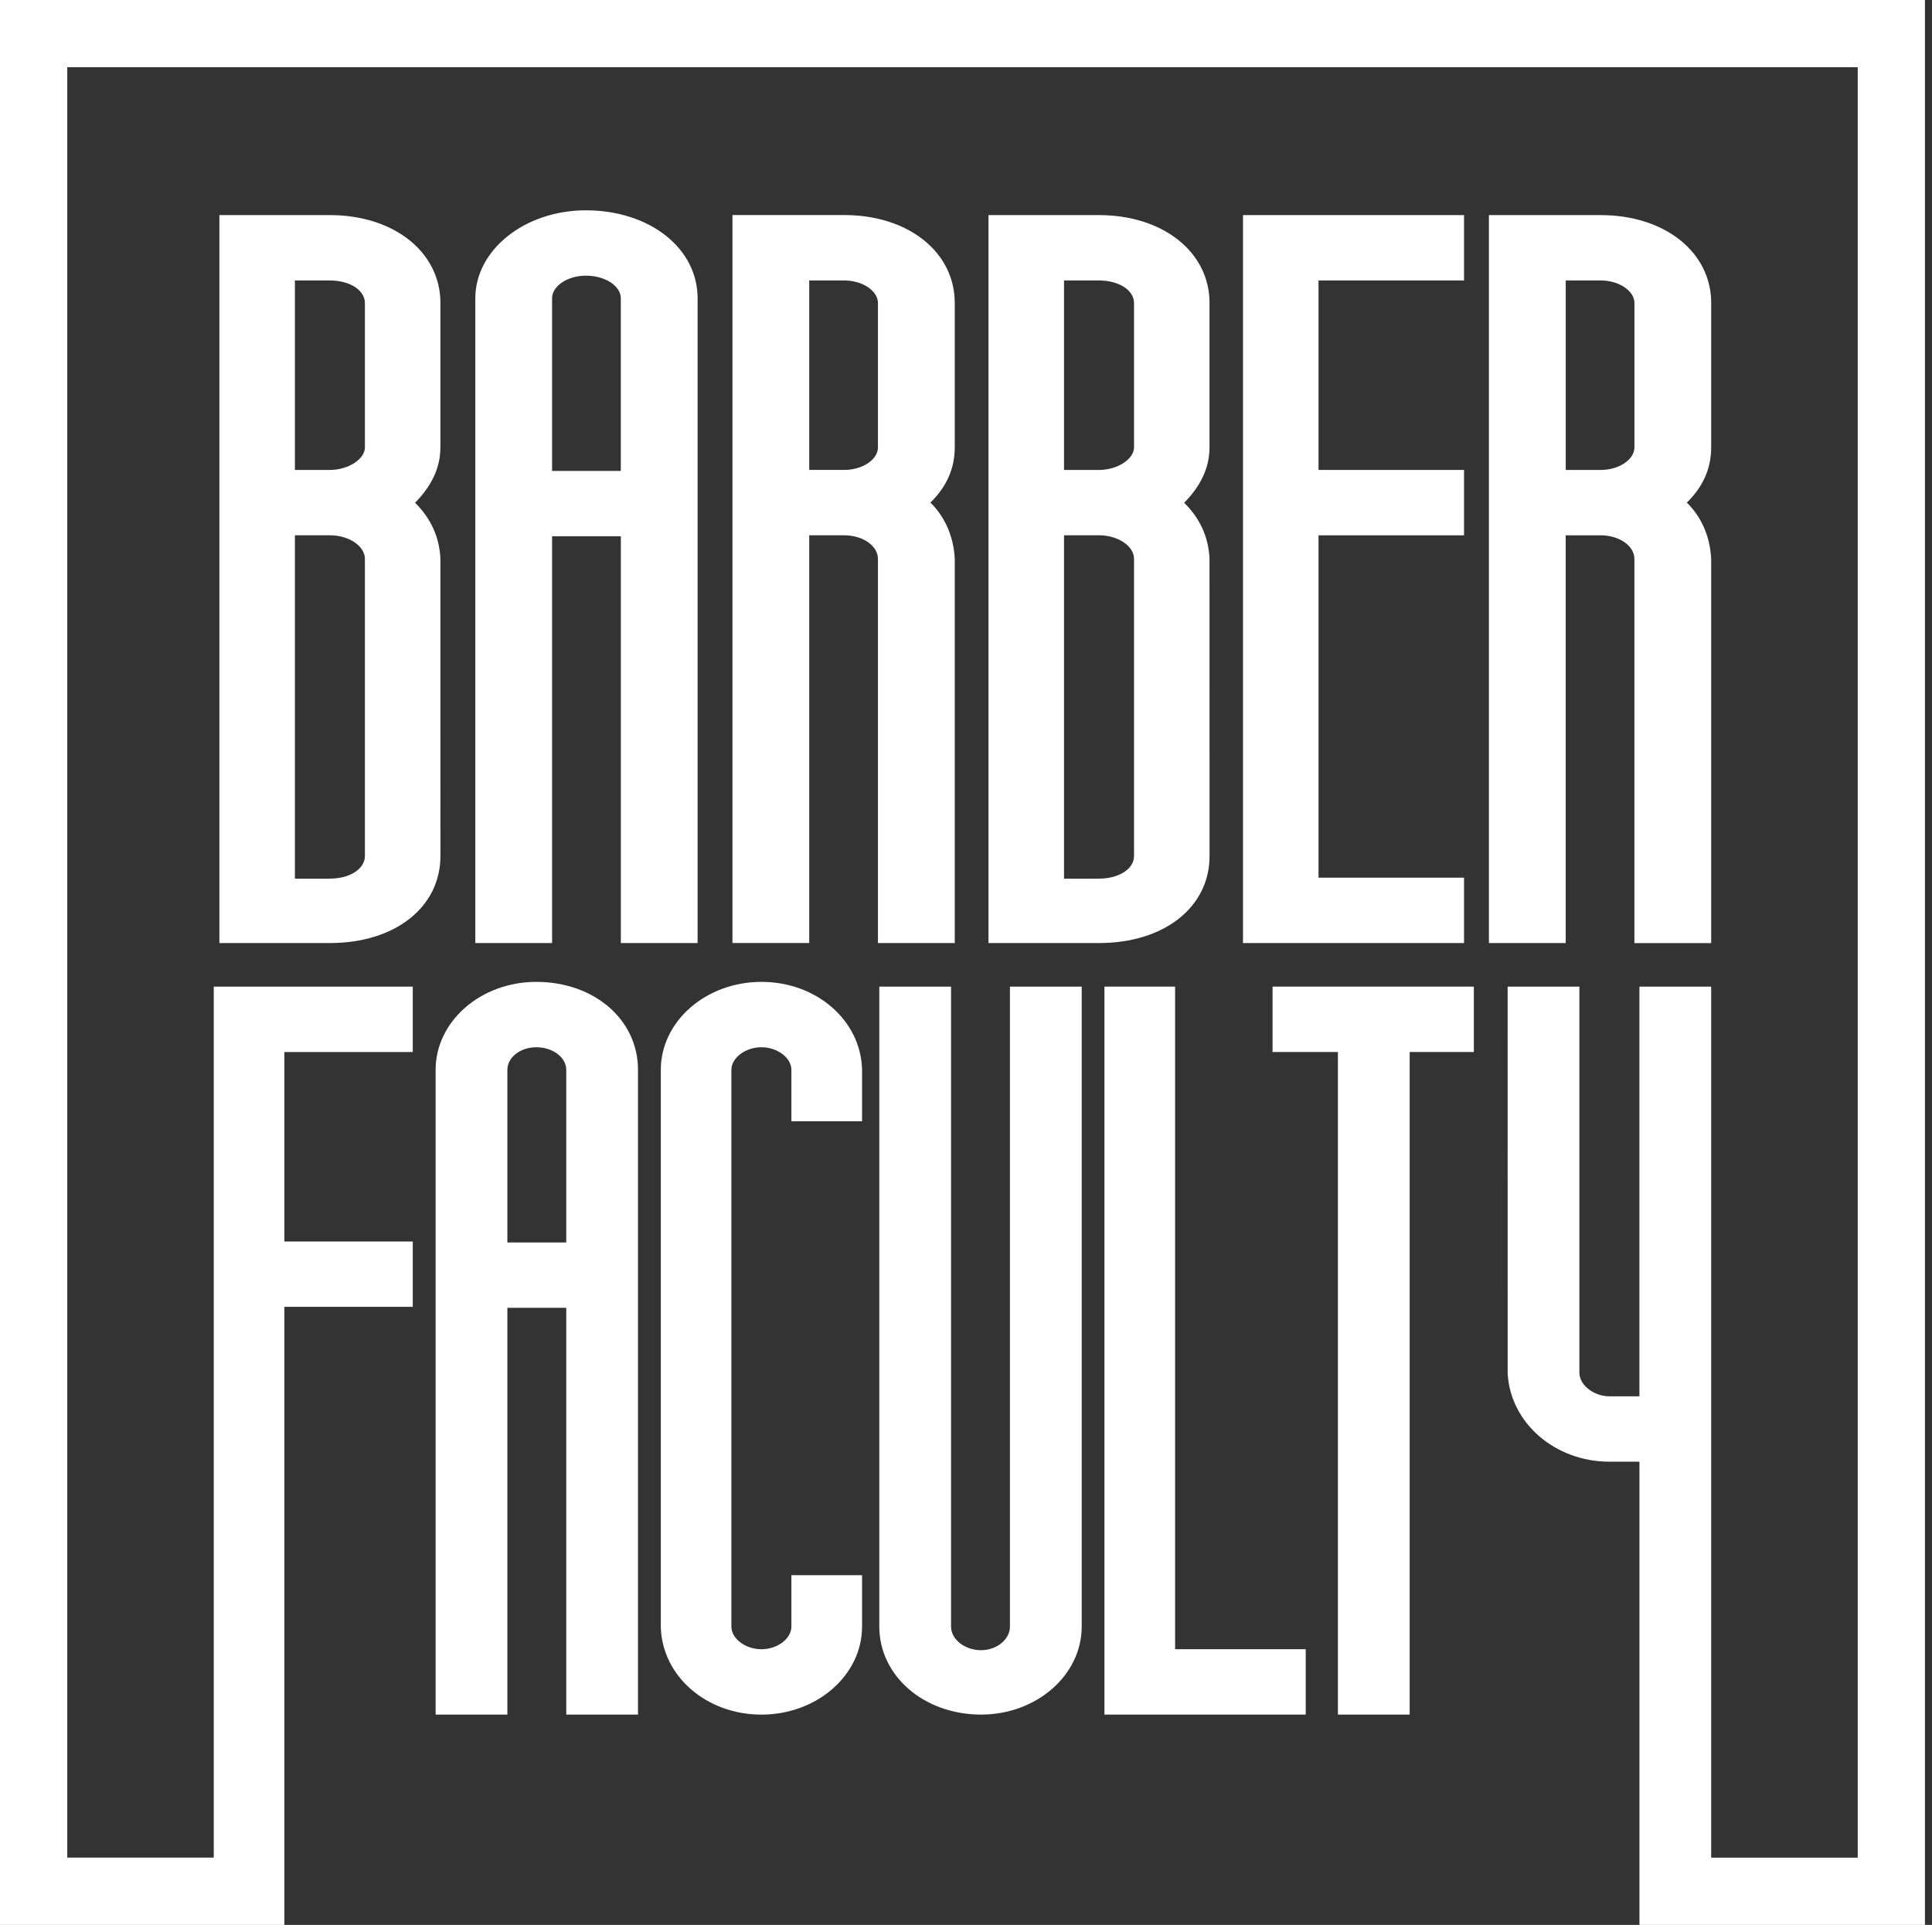
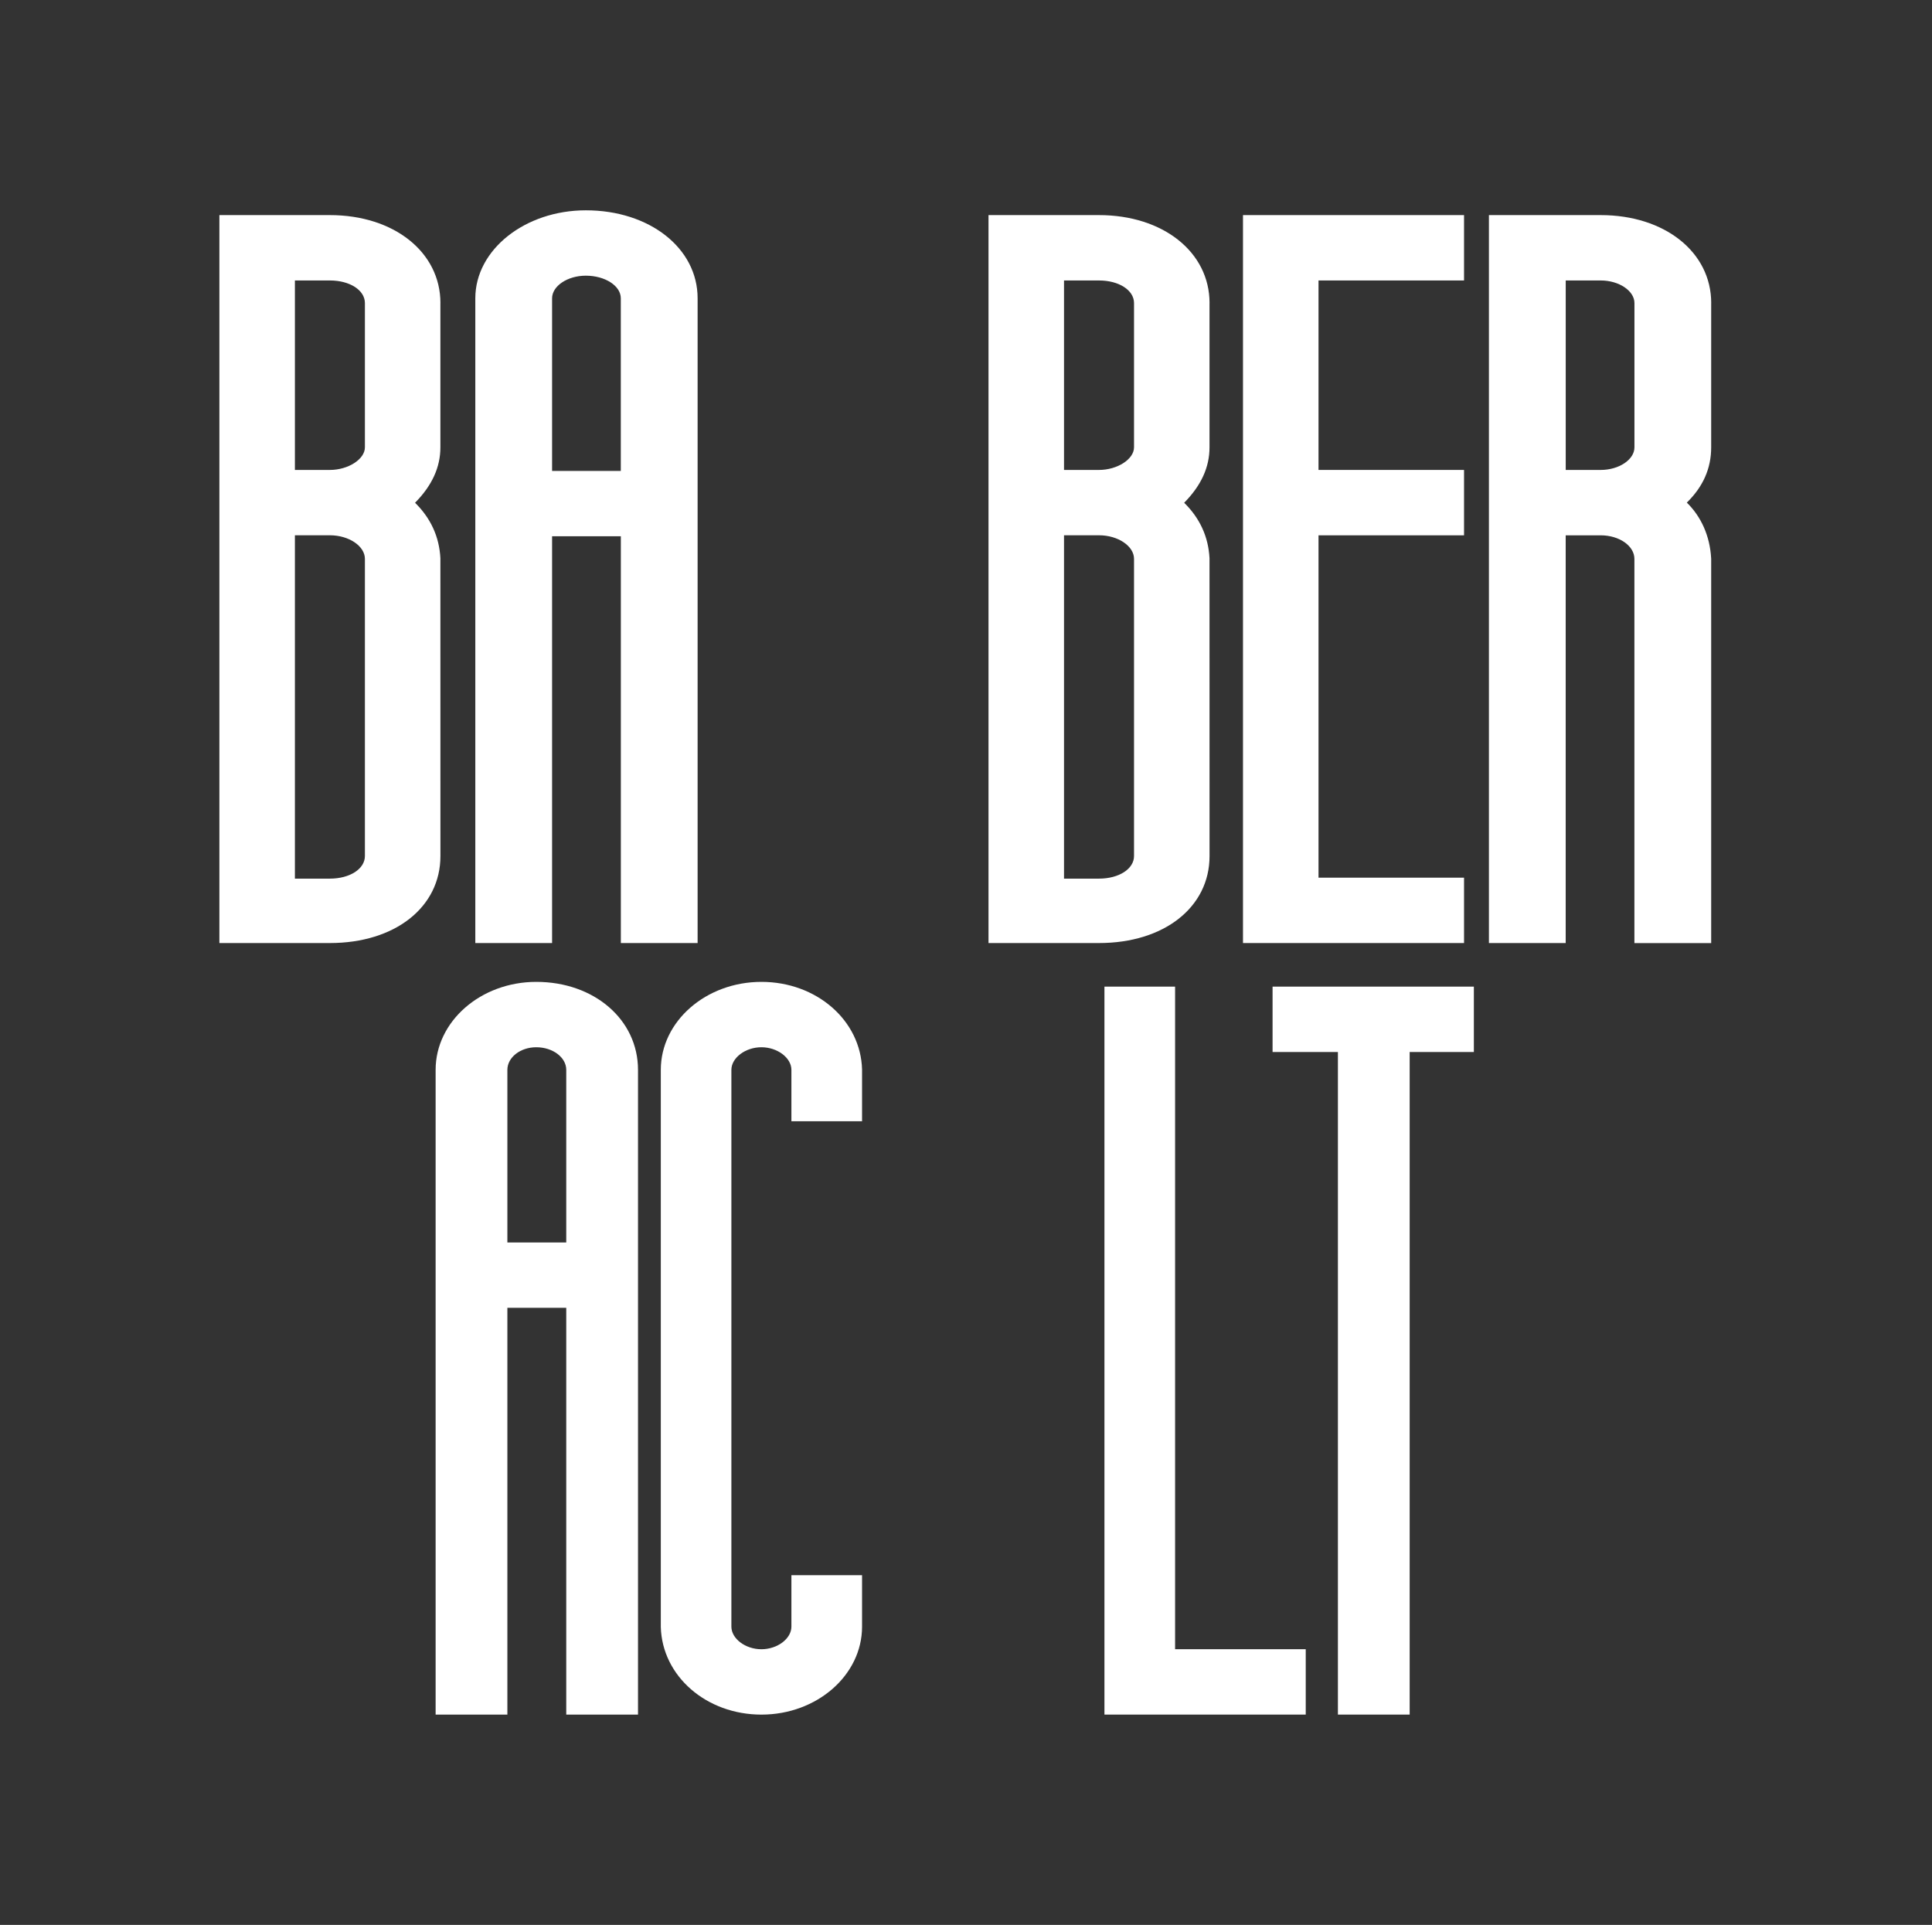
<svg xmlns="http://www.w3.org/2000/svg" width="273" height="272" viewBox="0 0 273 272" fill="none">
  <rect x="0" y="0" width="273" height="272" fill="#333333" stroke="none" />
  <path d="M62.234 42.826C62.234 35.623 55.664 30.395 46.614 30.395H31V133.26H46.614C55.809 133.26 62.234 128.204 62.234 120.968L62.229 78.87C62.068 75.848 60.866 73.223 58.649 71.044C61.053 68.607 62.229 66.025 62.229 63.218V42.826H62.234ZM51.563 120.963C51.563 122.782 49.438 124.157 46.614 124.157H41.671V75.638H46.614C49.298 75.638 51.563 77.163 51.563 78.972V120.963ZM51.563 63.212C51.563 64.887 49.207 66.406 46.614 66.406H41.671V39.632H46.614C49.432 39.632 51.563 41.006 51.563 42.826V63.212Z" fill="white" />
  <path d="M170.914 42.826C170.914 35.623 164.344 30.395 155.294 30.395H139.68V133.26H155.294C164.489 133.26 170.914 128.204 170.914 120.968L170.909 78.87C170.748 75.848 169.545 73.223 167.328 71.044C169.733 68.607 170.909 66.025 170.909 63.218V42.826H170.914ZM160.243 120.963C160.243 122.782 158.118 124.157 155.294 124.157H150.351V75.638H155.294C157.978 75.638 160.243 77.163 160.243 78.972V120.963ZM160.243 63.212C160.243 64.887 157.887 66.406 155.294 66.406H150.351V39.632H155.294C158.112 39.632 160.243 41.006 160.243 42.826V63.212Z" fill="white" />
  <path d="M98.576 133.261V42.15C98.576 35.065 91.785 29.719 82.784 29.719C74.174 29.719 67.164 35.296 67.164 42.15V133.261H78.012V75.778H87.728V133.261H98.576ZM78.012 66.546V42.15C78.012 40.416 80.197 38.956 82.778 38.956C85.505 38.956 87.722 40.39 87.722 42.15V66.546H78.012Z" fill="white" />
-   <path d="M134.911 133.258V78.969L134.906 78.857C134.729 75.754 133.505 73.011 131.471 71.02C133.779 68.76 134.911 66.183 134.911 63.205V42.818C134.911 35.615 128.341 30.387 119.292 30.387H103.5V133.252H114.348V75.641H119.292C121.922 75.641 124.058 77.133 124.058 78.975V133.263H134.911V133.258ZM119.292 66.404H114.348V39.63H119.292C121.879 39.63 124.058 41.095 124.058 42.824V63.21C124.063 64.944 121.879 66.404 119.292 66.404Z" fill="white" />
  <path d="M206.875 39.632V30.395H175.641V133.26H206.875V124.022H186.312V75.644H206.875V66.406H186.312V39.632H206.875Z" fill="white" />
  <path d="M241.802 42.826C241.802 35.623 235.232 30.395 226.182 30.395H210.391V133.26H221.239V75.644H226.182C228.812 75.644 230.949 77.136 230.949 78.977V133.265H241.797V78.972L241.791 78.859C241.614 75.757 240.396 73.014 238.356 71.022C240.664 68.763 241.797 66.186 241.797 63.207V42.826H241.802ZM230.954 63.212C230.954 64.946 228.769 66.406 226.188 66.406H221.244V39.632H226.188C228.775 39.632 230.954 41.098 230.954 42.826V63.212Z" fill="white" />
  <path d="M75.774 138.746C67.931 138.746 61.555 144.323 61.555 151.178V242.288H71.694V184.806H80.014V242.288H90.153V151.178C90.153 144.087 83.97 138.746 75.774 138.746ZM80.014 175.573H71.694V151.178C71.694 149.417 73.525 147.984 75.774 147.984C78.114 147.984 80.014 149.417 80.014 151.178V175.573Z" fill="white" />
  <path d="M121.813 158.445V151.124C121.625 144.184 115.377 138.746 107.594 138.746C99.752 138.746 93.375 144.323 93.375 151.178V229.91C93.563 236.851 99.811 242.288 107.594 242.288C115.436 242.288 121.813 236.711 121.813 229.856V222.589H111.829V229.856C111.829 231.558 109.848 233.05 107.589 233.05C105.329 233.05 103.348 231.558 103.348 229.856V151.178C103.348 149.476 105.329 147.984 107.589 147.984C109.848 147.984 111.829 149.476 111.829 151.178V158.445H121.813Z" fill="white" />
-   <path d="M142.709 229.852C142.709 231.661 140.841 233.185 138.63 233.185C136.333 233.185 134.389 231.661 134.389 229.852V139.418H124.25V229.852C124.25 236.825 130.568 242.284 138.63 242.284C146.472 242.284 152.849 236.707 152.849 229.852V139.418H142.709V229.852Z" fill="white" />
  <path d="M166.046 139.418H156.062V242.284H184.506V233.046H166.046V139.418Z" fill="white" />
  <path d="M179.82 148.656H189.053V242.284H199.192V148.656H208.263V139.418H179.82V148.656Z" fill="white" />
-   <path d="M0 0V272H40.182V184.668H58.325V175.431H40.182V148.657H58.325V139.419H30.204V262.494H9.506V9.501H262.505V262.499H241.796V139.419H231.657V197.309H227.416C225.2 197.309 223.176 195.72 223.176 193.976V139.419H213.036L213.042 194.083C213.412 201.072 219.73 206.547 227.422 206.547H231.662V272H272.005V0H0Z" fill="white" />
</svg>